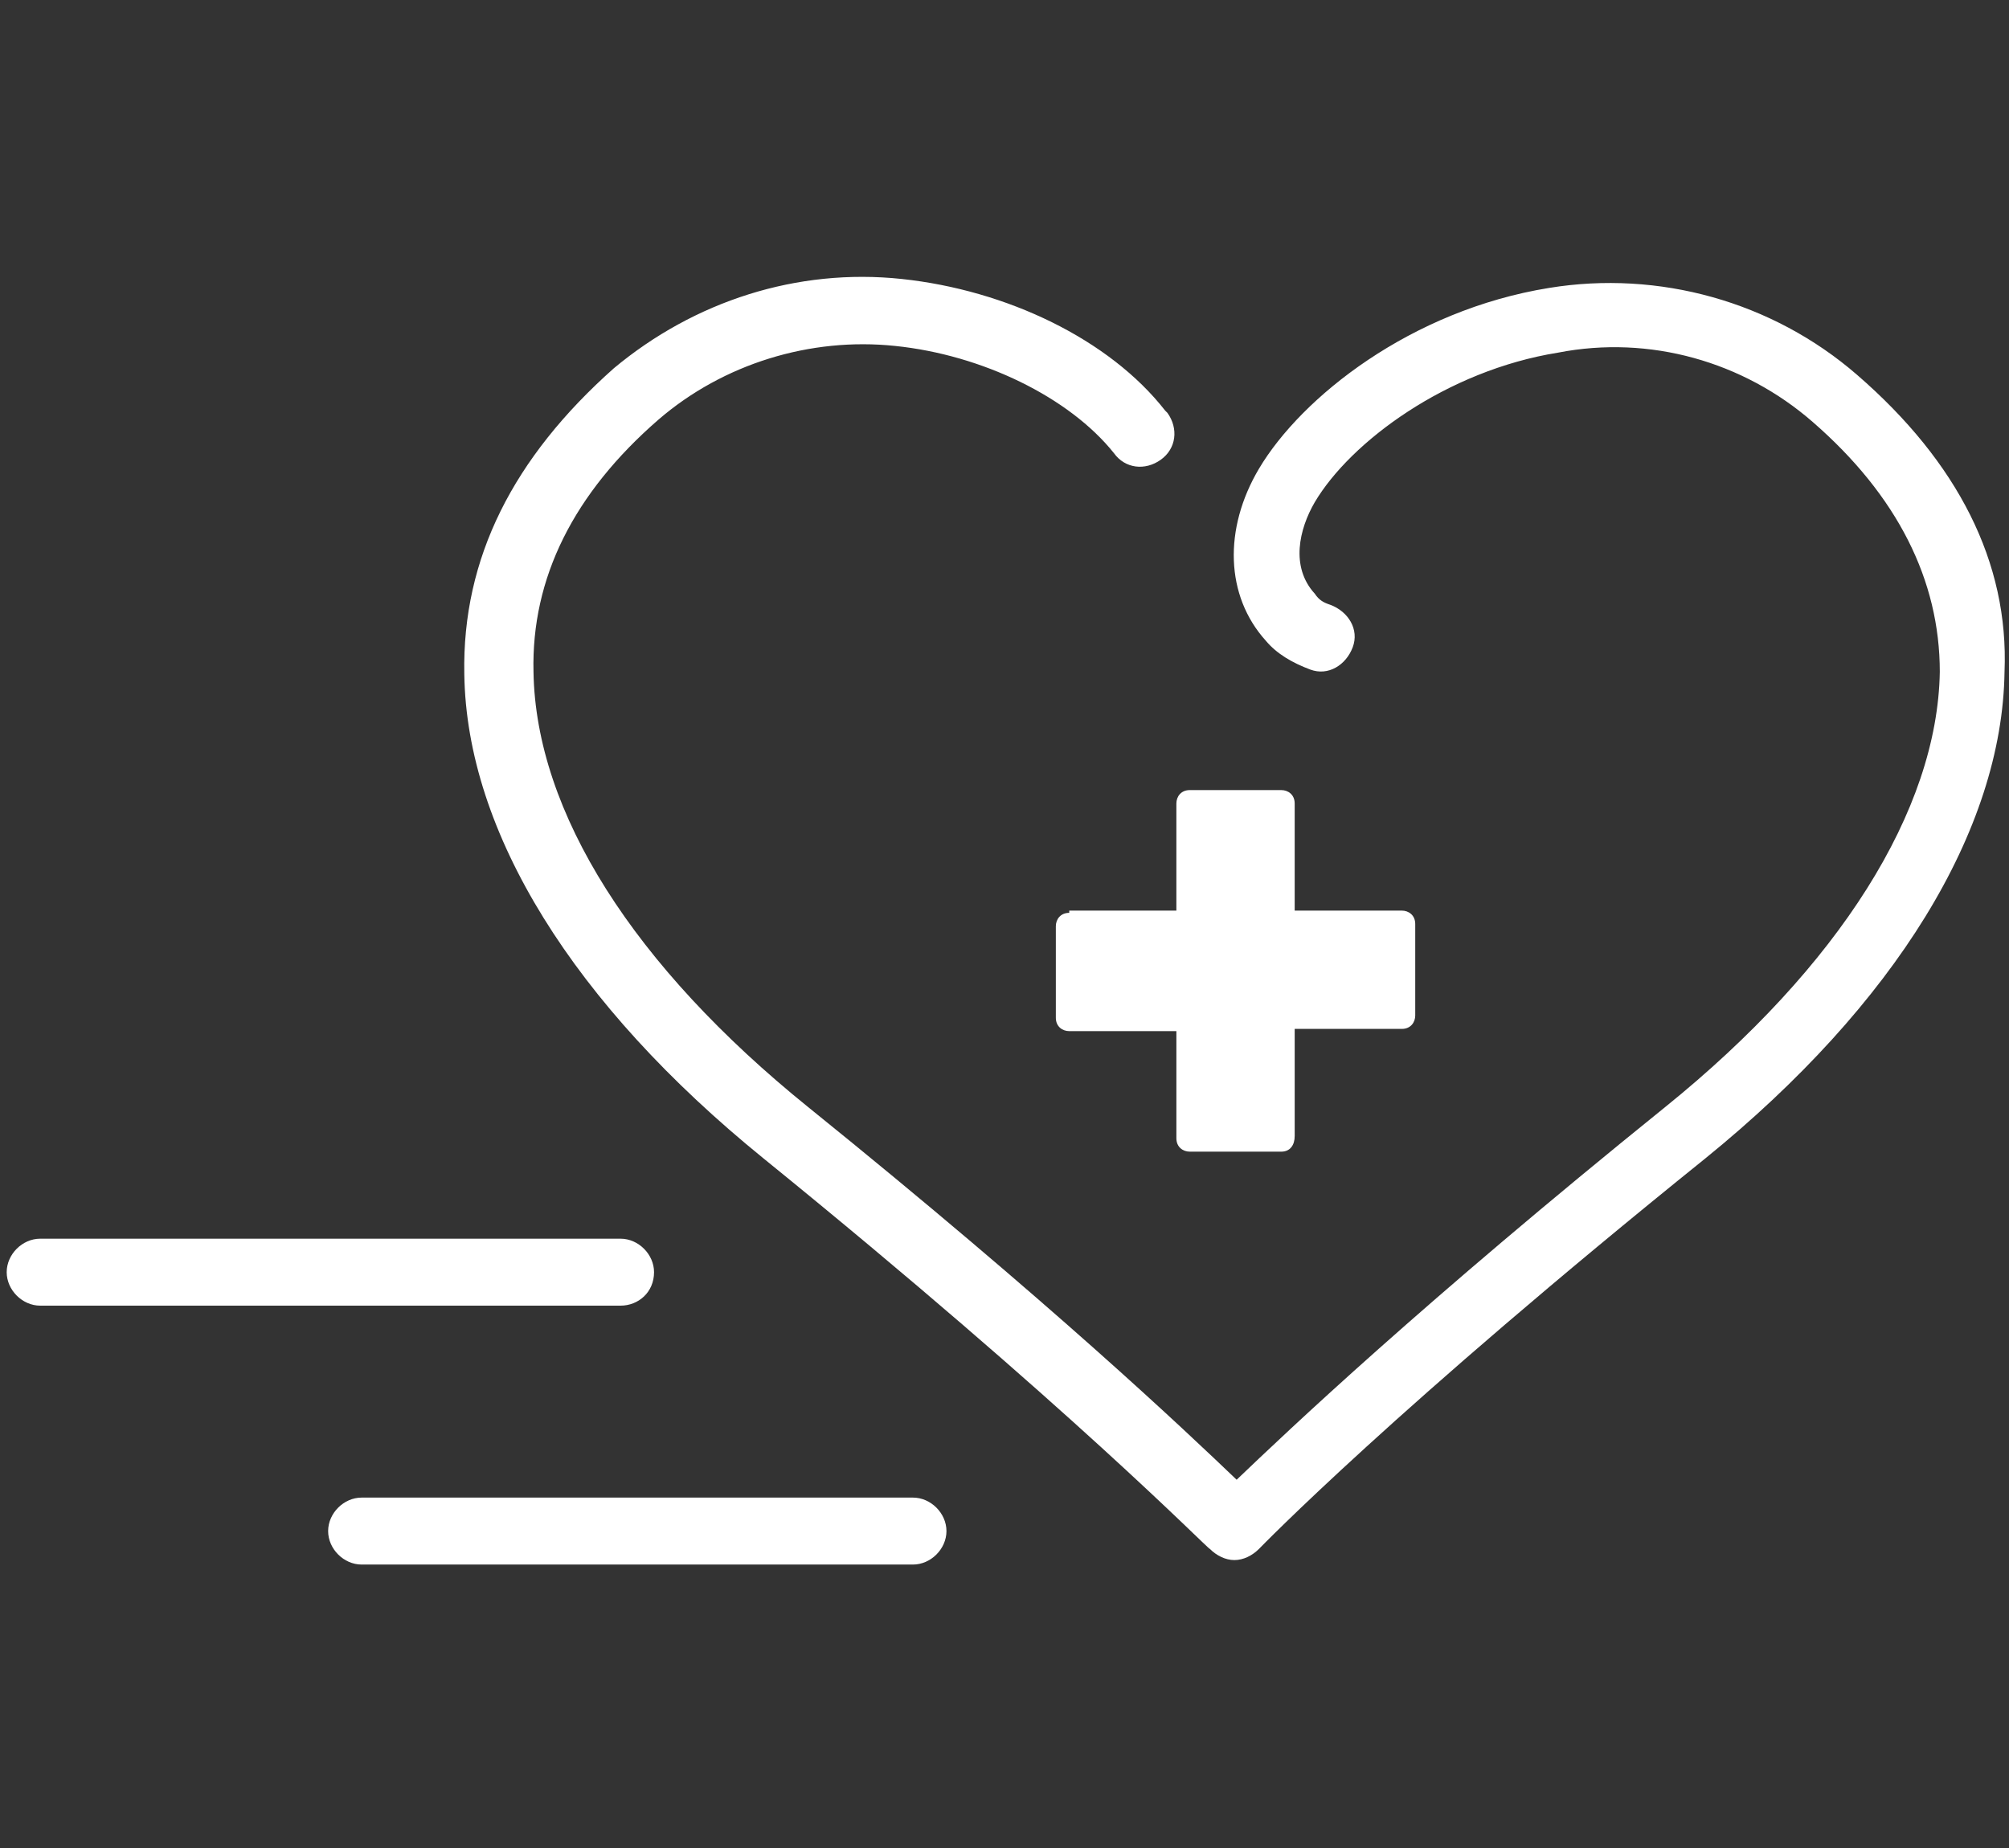
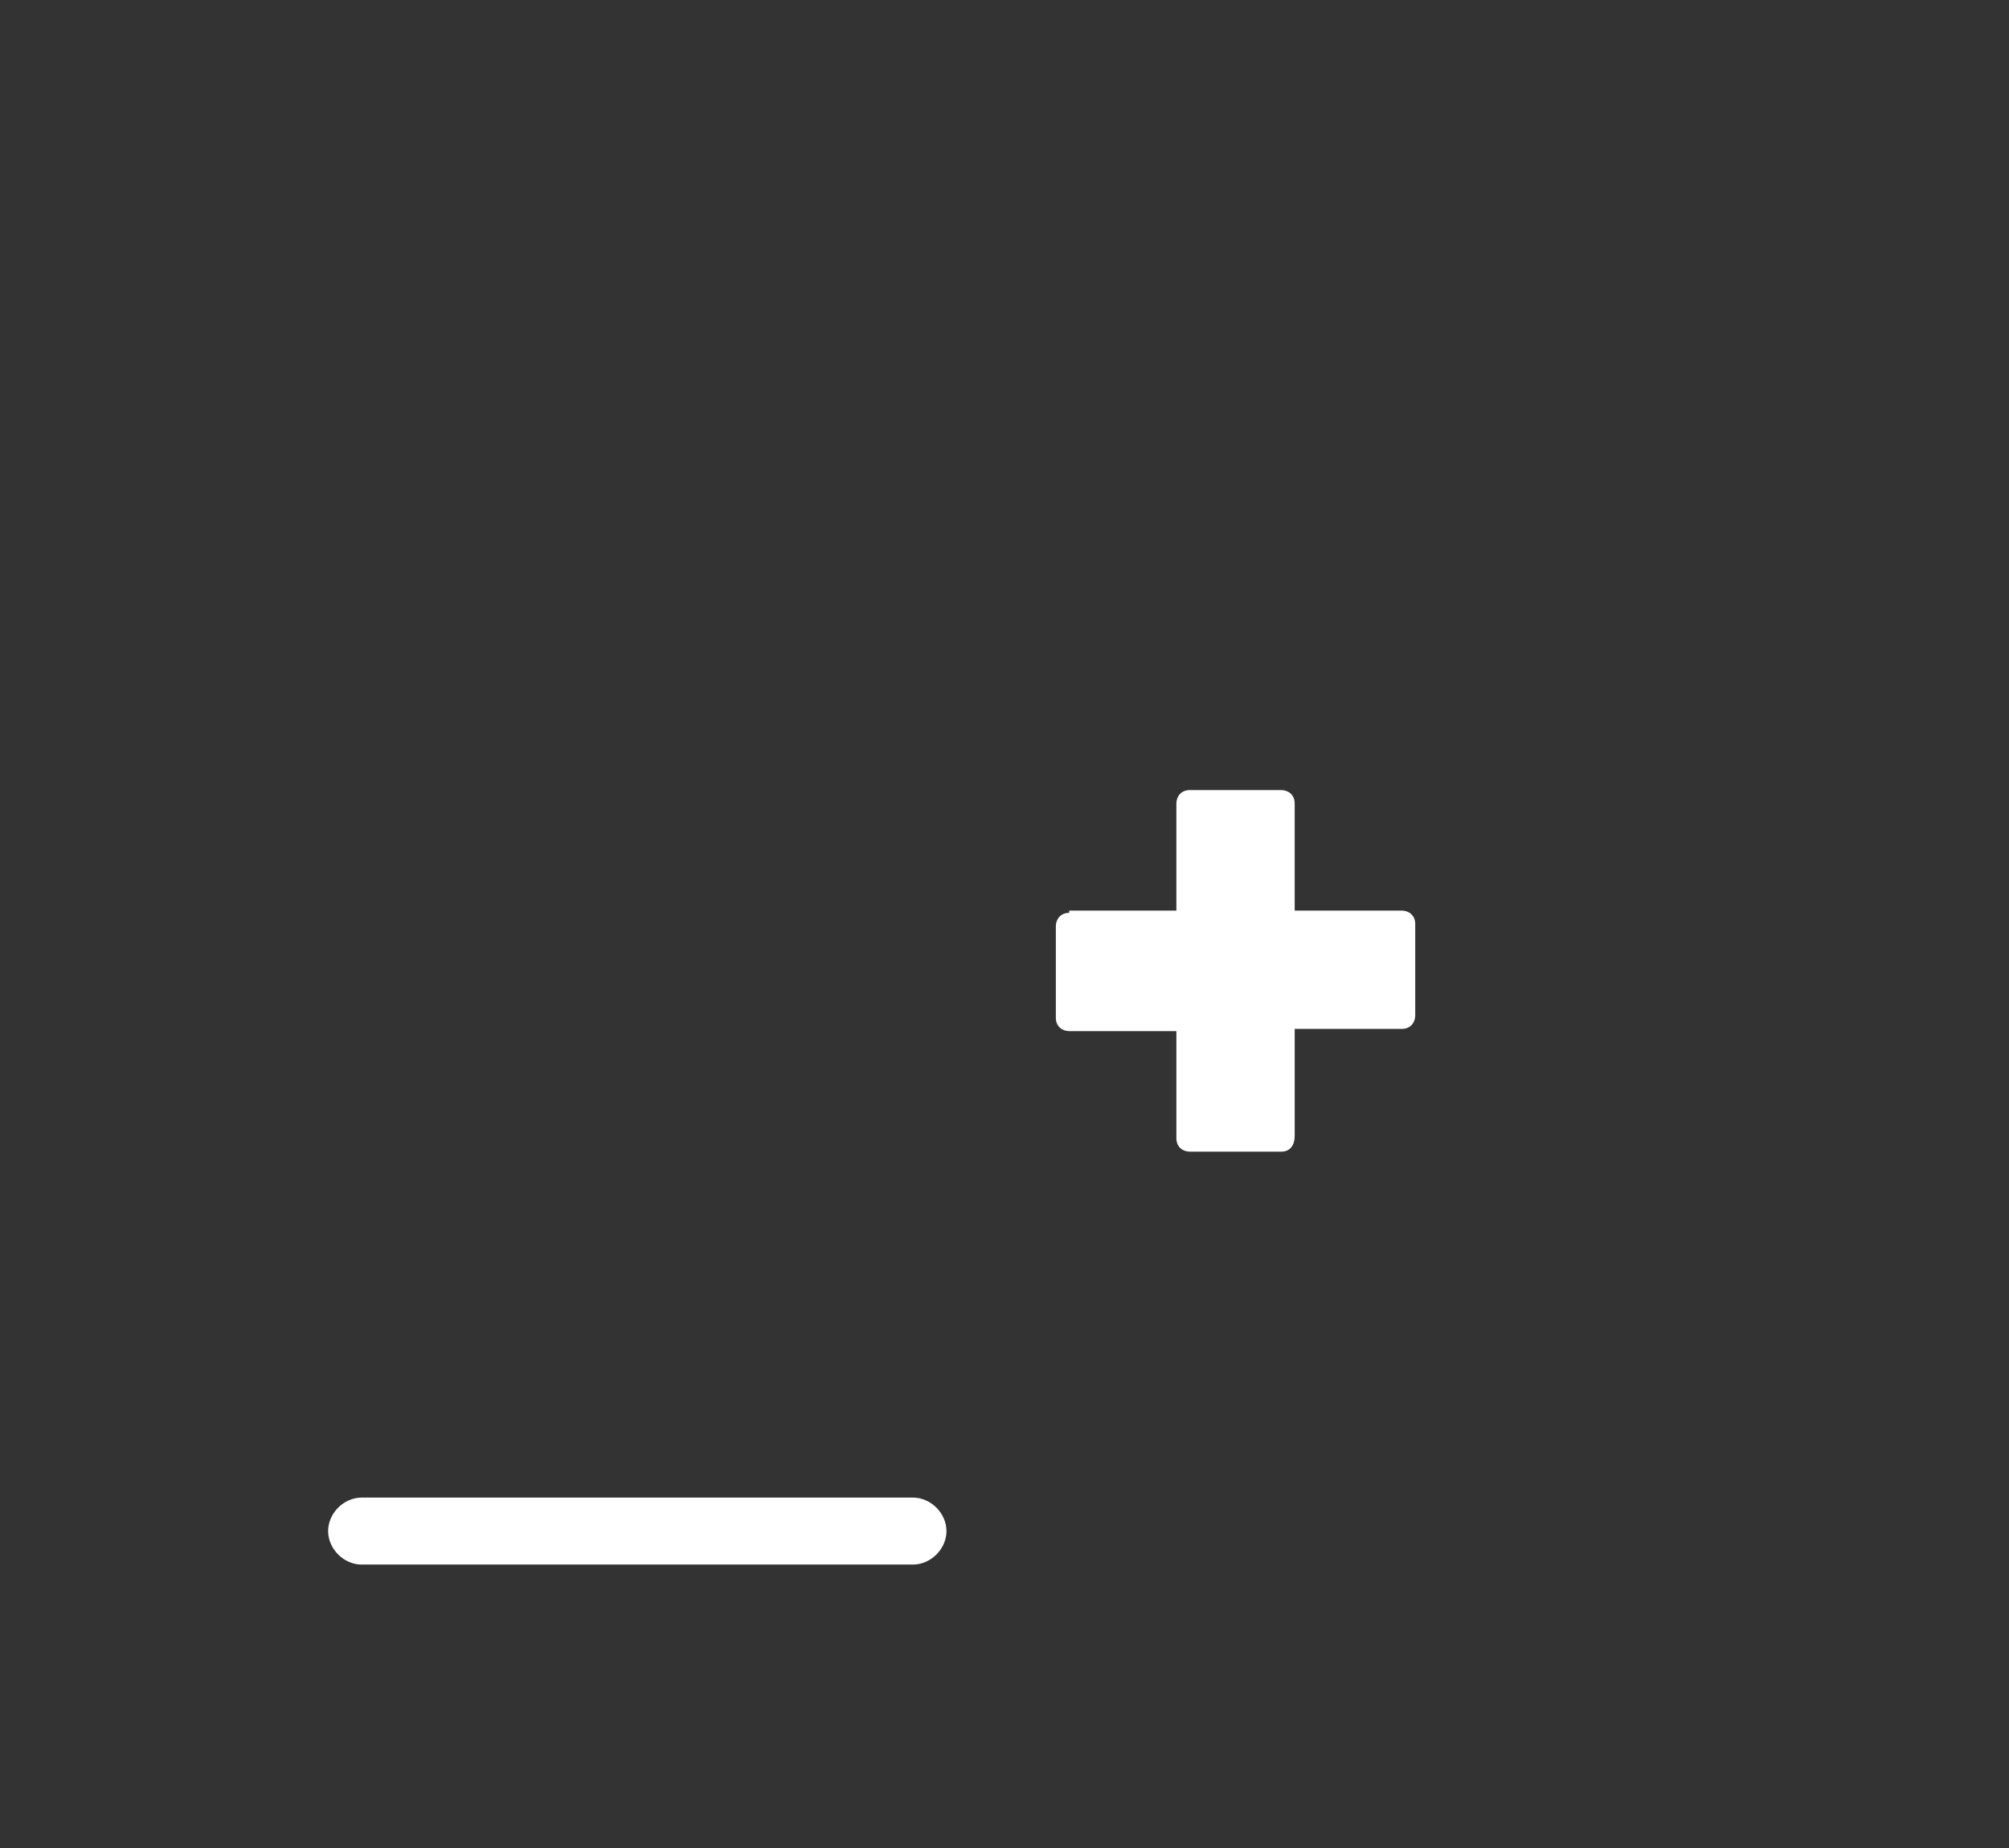
<svg xmlns="http://www.w3.org/2000/svg" version="1.1" id="Layer_1" x="0px" y="0px" viewBox="0 0 90 82.8" style="enable-background:new 0 0 90 82.8;" xml:space="preserve">
  <rect x="0" y="0" width="90" height="82.8" fill="#333333" stroke="none" />
  <style type="text/css">
	.st0{fill:#FFFFFF;}
</style>
  <title>BH-icons-svg</title>
  <g id="Nurseline">
-     <path class="st0" d="M83.2,16.8c-3.8-3.3-8.9-4.7-13.8-3.9c-6.2,1-11.1,4.9-13,8.1c-1.6,2.7-1.5,5.7,0.3,7.7c0.5,0.6,1.2,1,2,1.3   c0.8,0.3,1.6-0.2,1.9-1c0.3-0.8-0.2-1.6-1-1.9c-0.3-0.1-0.5-0.2-0.7-0.5c-1.1-1.2-0.7-2.9,0-4.1c1.6-2.7,5.9-5.9,10.9-6.7   c4.1-0.8,8.3,0.4,11.4,3.1c3.8,3.3,5.7,7.1,5.7,11.2c-0.1,6.2-4.5,13.2-12.3,19.5c-10.9,8.8-16.9,14.5-19.2,16.7   c-2.3-2.2-8.3-7.9-19.2-16.7c-7.8-6.3-12.2-13.2-12.3-19.5c-0.1-4.2,1.8-8,5.6-11.3c2.9-2.5,6.8-3.7,10.6-3.3   c3.9,0.4,7.8,2.3,9.8,4.8c0.5,0.7,1.4,0.8,2.1,0.3c0.7-0.5,0.8-1.4,0.3-2.1c0,0-0.1-0.1-0.1-0.1c-2.5-3.2-7.1-5.4-11.8-5.9   c-4.7-0.5-9.3,1-12.9,4c-4.5,4-6.8,8.5-6.7,13.7c0.1,7.1,4.9,14.8,13.4,21.7c13.8,11.2,19.9,17.5,20,17.5c0.3,0.3,0.7,0.5,1.1,0.5   c0.4,0,0.8-0.2,1.1-0.5c0.1-0.1,6.1-6.3,20-17.5c8.5-6.9,13.3-14.7,13.4-21.8C90,25.2,87.7,20.7,83.2,16.8z" />
    <path class="st0" d="M47.9,40.9c-0.4,0-0.6,0.3-0.6,0.6v4.1c0,0.4,0.3,0.6,0.6,0.6h4.8V51c0,0.4,0.3,0.6,0.6,0.6c0,0,0,0,0,0h4.1   c0.4,0,0.6-0.3,0.6-0.7v-4.8h4.8c0.4,0,0.6-0.3,0.6-0.6c0,0,0,0,0,0v-4.1c0-0.4-0.3-0.6-0.6-0.6c0,0,0,0,0,0H58v-4.8   c0-0.4-0.3-0.6-0.6-0.6h-4.1c-0.4,0-0.6,0.3-0.6,0.6v4.8H47.9z" />
-     <path class="st0" d="M29.3,57c0-0.8-0.7-1.5-1.5-1.5l0,0h-26c-0.8,0-1.5,0.7-1.5,1.5s0.7,1.5,1.5,1.5h26   C28.6,58.5,29.3,57.9,29.3,57z" />
    <path class="st0" d="M40.9,67.1H16.2c-0.8,0-1.5,0.7-1.5,1.5s0.7,1.5,1.5,1.5h24.7c0.8,0,1.5-0.7,1.5-1.5S41.7,67.1,40.9,67.1z" />
  </g>
</svg>